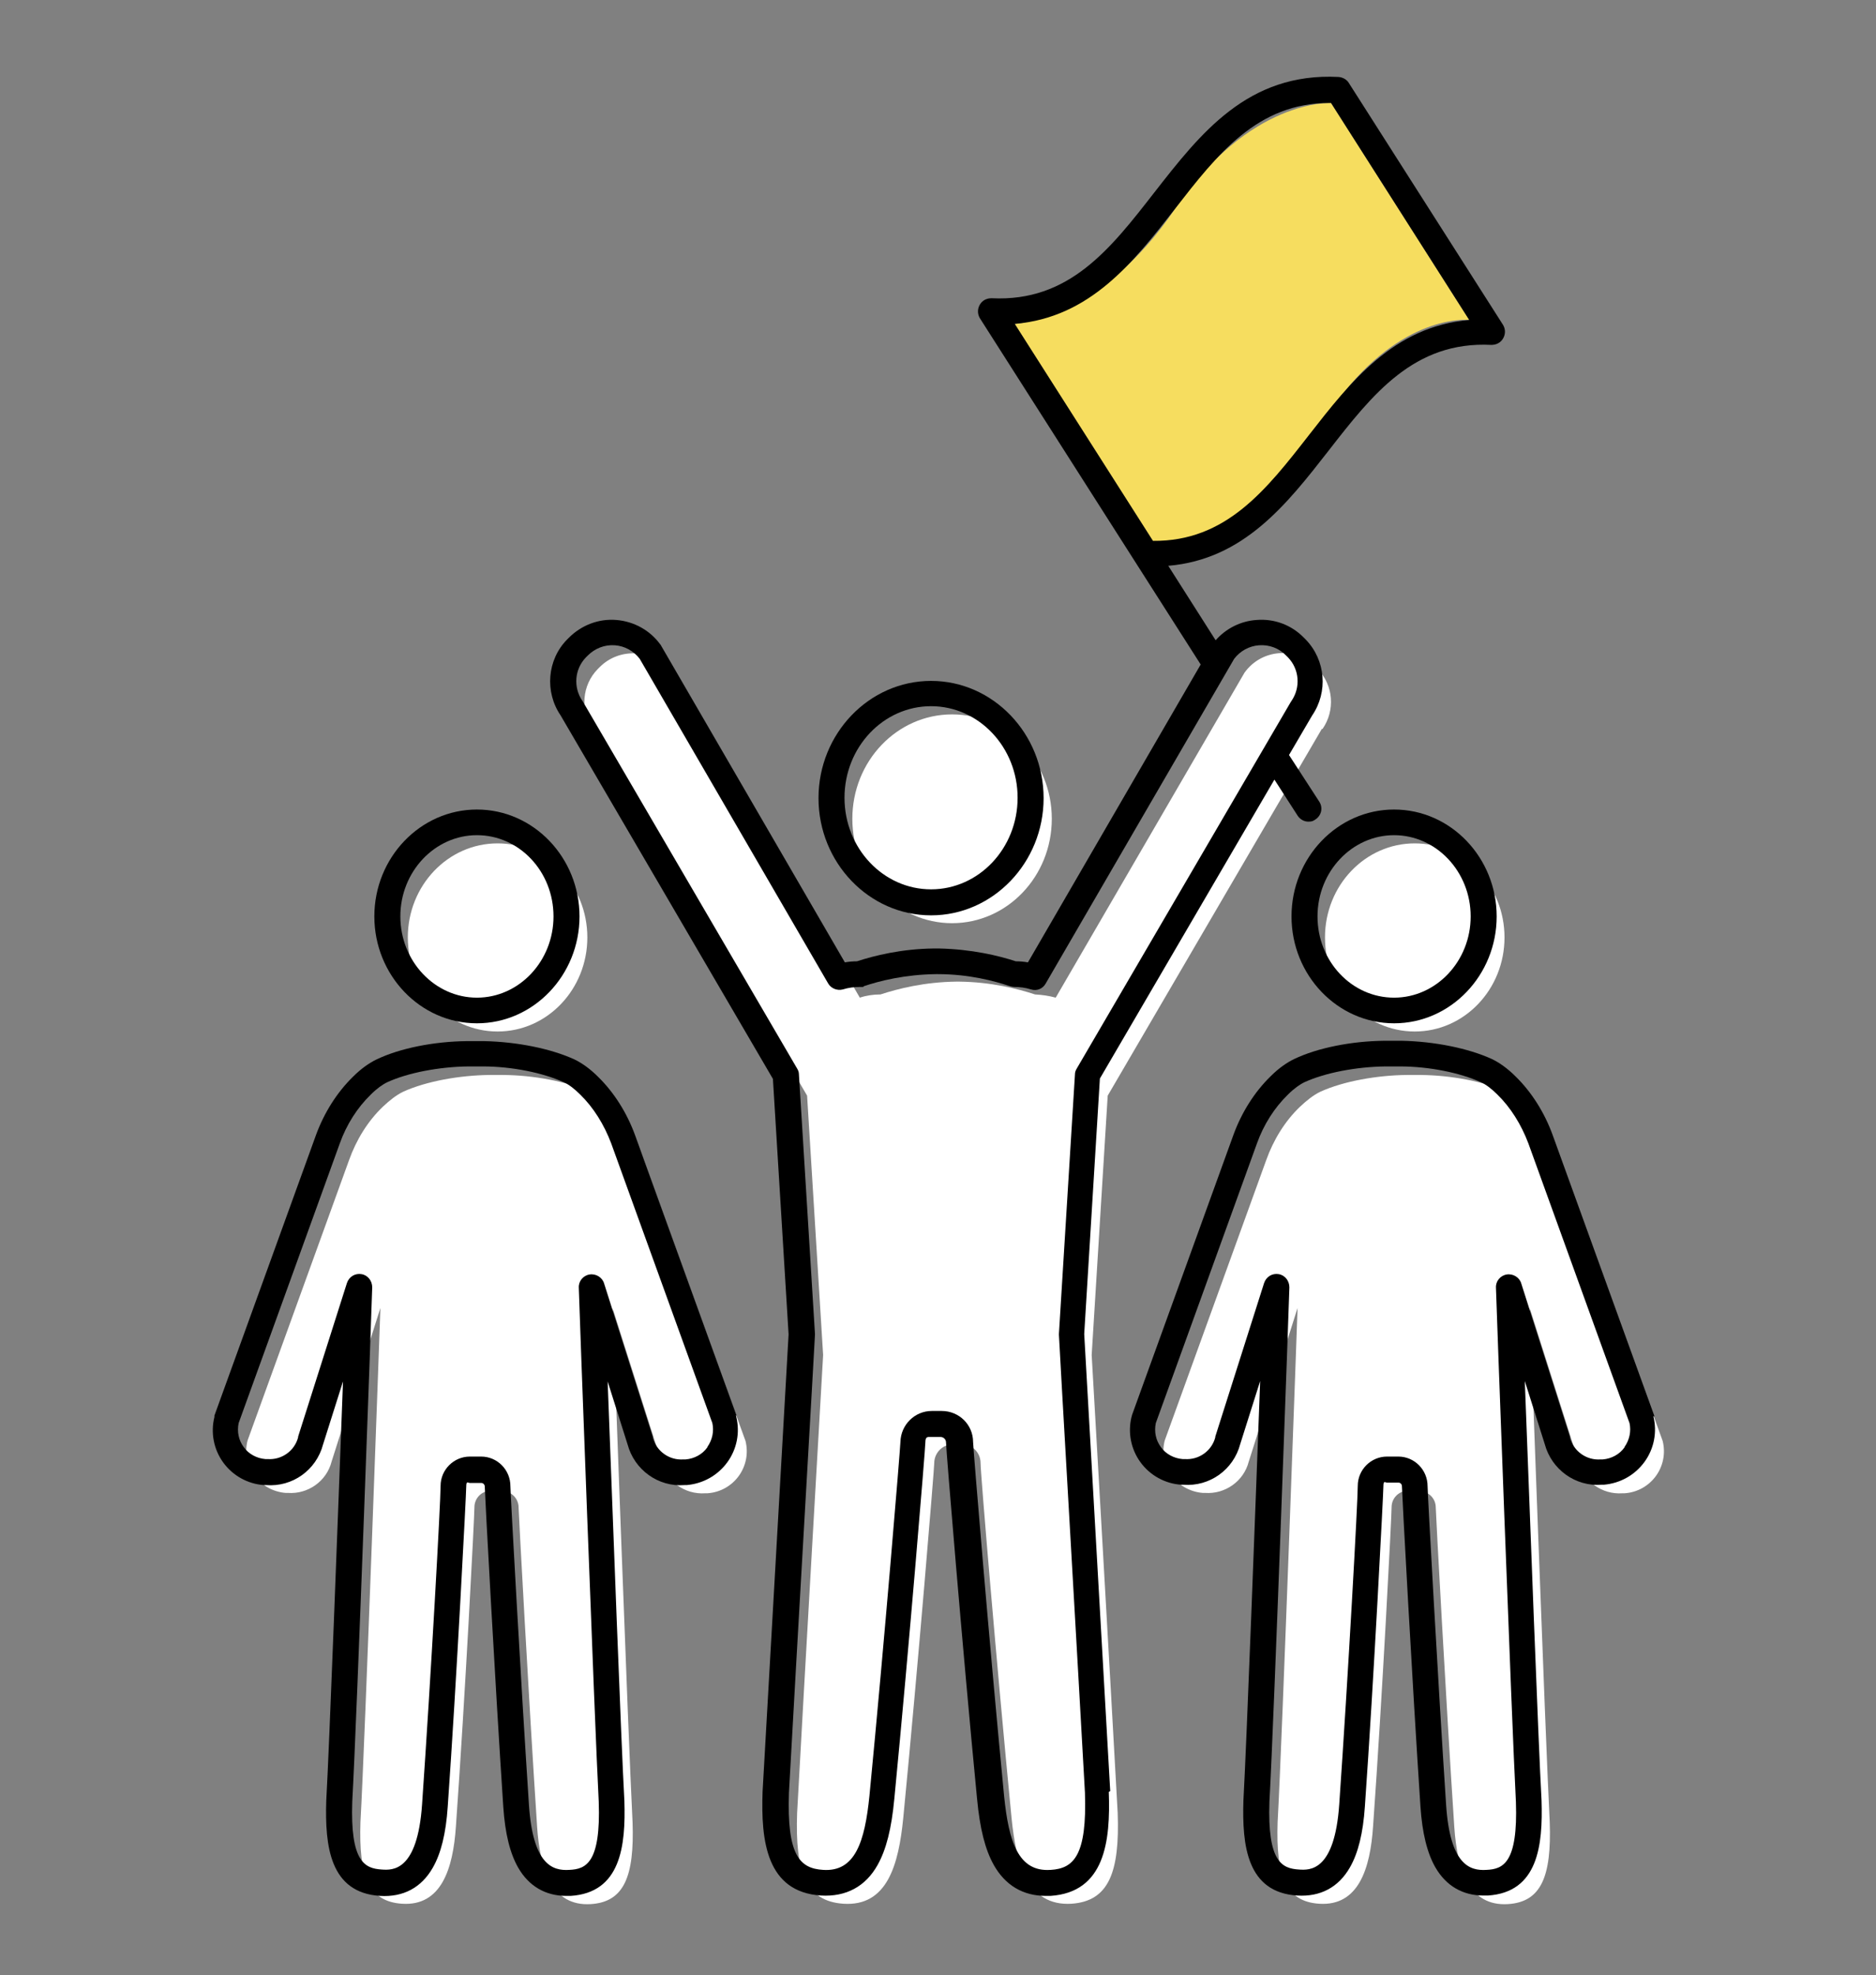
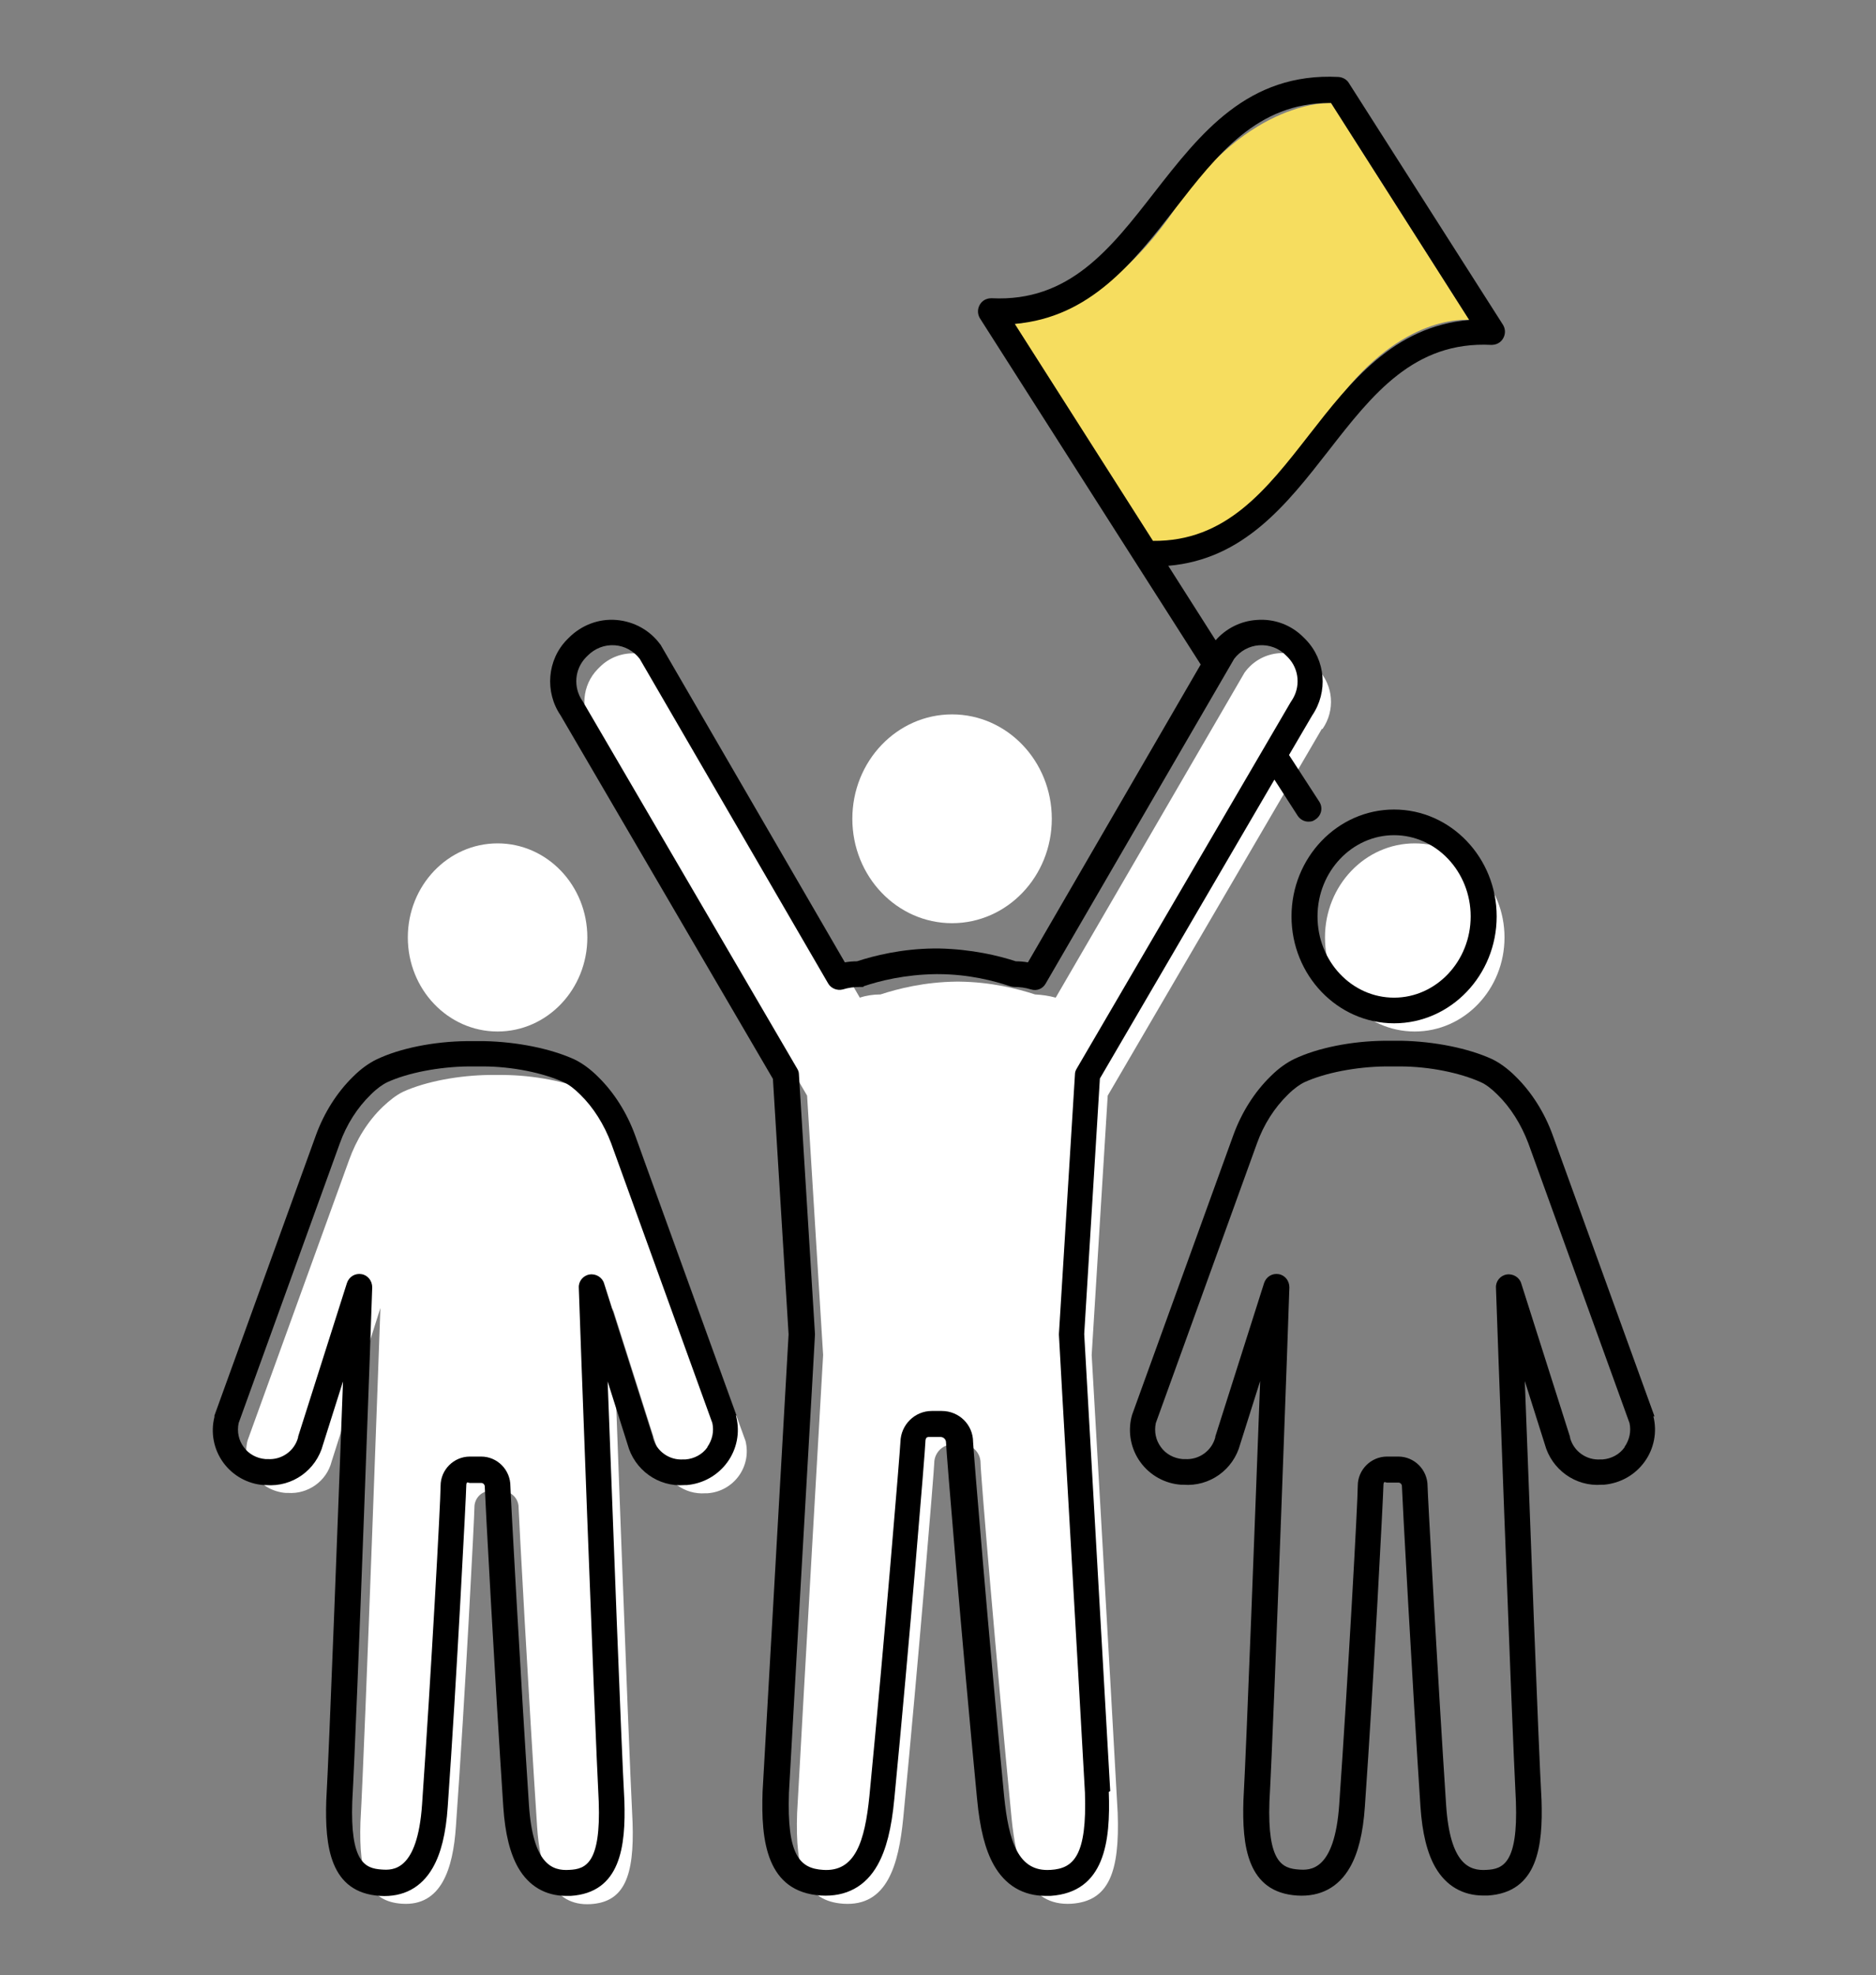
<svg xmlns="http://www.w3.org/2000/svg" id="_レイヤー1" version="1.1" viewBox="0 0 526.7 554.4">
  <rect x="0" y="0" width="526.7" height="554.4" fill="#808080" stroke="none" />
  <defs>
    <style>
      .st0 {
        fill: #fff;
      }

      .st1 {
        fill: #f6dd5f;
      }
    </style>
  </defs>
  <g>
    <g>
      <ellipse class="st0" cx="267.3" cy="229.8" rx="28" ry="29.3" />
      <path class="st0" d="M371.3,204.6c3.6-5.2,3.1-12.2-1.3-16.8l-.5-.5c-5.7-5.9-15.3-5.2-20.1,1.5l-53,91.2c-1.8-.5-3.8-.8-5.8-.9-4.9-1.6-12.3-3.5-21.4-3.6h-.6c-9.1.1-16.5,2-21.4,3.6-2,0-4,.3-5.8.9l-53-91.2c-4.8-6.6-14.4-7.3-20.1-1.5l-.5.5c-4.4,4.5-5,11.6-1.3,16.8l60.1,102.9,4.5,72.8s-5.5,95.3-7.3,128.5c-.6,16.7,2.5,24.8,13,25.5,12.3.8,15.5-10.9,16.8-24.1,4.2-43.2,8.7-98.1,8.7-99.6,0-2.8,2.3-5.2,5.1-5.2h2.8c2.8,0,5.1,2.3,5.1,5.2s4.5,56.4,8.7,99.6c1.3,13.2,4.6,24.8,16.8,24.1,10.5-.7,13.6-8.8,13-25.5-1.8-33.1-7.3-128.5-7.3-128.5l4.5-72.8,60.1-102.9h.2Z" />
    </g>
    <g>
      <ellipse class="st0" cx="139.7" cy="263.1" rx="25.2" ry="26.4" />
      <path class="st0" d="M137.8,418.4c-2.6,0-4.6,2.1-4.6,4.6s-2.6,53.1-5.2,89.6c-.8,11.9-4.1,22.4-15.1,21.7-9.5-.6-12.2-7.9-11.7-22.9,1.3-23.1,5.6-144.3,5.6-144.3l-13.7,43.1c-1.4,5.5-6.6,9.2-12.3,8.8h-.6c-7.4-.6-12.5-7.6-10.7-14.7l28.5-78.7c2-5.6,5.2-10.9,9.5-15,1.8-1.7,3.8-3.3,5.7-4.2,6.6-3,16-4.6,24.1-4.7h4.2c8.2.1,17.5,1.7,24.1,4.8,2,.9,3.9,2.5,5.7,4.2,4.3,4.2,7.5,9.4,9.5,15l28.5,78.7c1.8,7.2-3.3,14.2-10.7,14.7h-.6c-5.7.4-10.9-3.3-12.3-8.8l-13.7-43.1s4.4,121.2,5.6,144.3c.5,15-2.3,22.3-11.7,22.9-11,.7-14.3-9.7-15.1-21.7-2.3-34.7-5.2-88.3-5.2-89.6,0-2.6-2.1-4.6-4.6-4.6h-3.2Z" />
    </g>
    <g>
      <ellipse class="st0" cx="397.2" cy="263.1" rx="25.2" ry="26.4" />
-       <path class="st0" d="M395.3,418.4c-2.6,0-4.6,2.1-4.6,4.6s-2.6,53.1-5.2,89.6c-.8,11.9-4.1,22.4-15.1,21.7-9.5-.6-12.2-7.9-11.7-22.9,1.3-23.1,5.6-144.3,5.6-144.3l-13.7,43.1c-1.4,5.5-6.6,9.2-12.3,8.8h-.6c-7.4-.6-12.5-7.6-10.7-14.7l28.5-78.7c2-5.6,5.2-10.9,9.5-15,1.8-1.7,3.8-3.3,5.7-4.2,6.6-3,16-4.6,24.1-4.7h4.2c8.2.1,17.5,1.7,24.1,4.8,2,.9,3.9,2.5,5.7,4.2,4.3,4.2,7.5,9.4,9.5,15l28.5,78.7c1.8,7.2-3.3,14.2-10.7,14.7h-.6c-5.7.4-10.9-3.3-12.3-8.8l-13.7-43.1s4.4,121.2,5.6,144.3c.5,15-2.3,22.3-11.7,22.9-11,.7-14.3-9.7-15.1-21.7-2.3-34.7-5.2-88.3-5.2-89.6,0-2.6-2.1-4.6-4.6-4.6h-3.2,0Z" />
    </g>
  </g>
  <g>
-     <path d="M261.4,256.9c17.4,0,31.6-14.8,31.6-32.9s-14.2-32.9-31.6-32.9-31.6,14.8-31.6,32.9,14.2,32.9,31.6,32.9ZM261.4,198.2c13.4,0,24.3,11.5,24.3,25.7s-10.9,25.7-24.3,25.7-24.3-11.5-24.3-25.7,10.9-25.7,24.3-25.7Z" />
    <path class="st1" d="M284.9,90.9s24.1-1.3,45-32.3c20.9-31,43.8-29.7,43.8-29.7l38.8,60.9s-17.2-2-35,20.1-26.6,43.9-53.8,42l-38.8-60.9h0Z" />
    <path d="M311.7,502.7c-1.8-32-7-123.2-7.3-128.3l4.4-71.7,49-83.9,6.5,10.1c.7,1.1,1.9,1.7,3,1.7s1.4-.2,2-.6c1.7-1.1,2.2-3.3,1.1-5l-8.5-13.1,6.5-11.1c4.5-6.6,3.8-15.5-1.8-21.3l-.5-.5c-3.5-3.6-8.3-5.4-13.3-5-4.5.3-8.6,2.4-11.5,5.7l-13.3-20.9c21.2-1.8,33.3-17.3,45-32.3,12.3-15.8,24-30.8,45.7-29.7,1.4,0,2.6-.6,3.3-1.8.7-1.2.7-2.6,0-3.8l-43.3-67.9c-.6-1-1.7-1.6-2.9-1.7-25.5-1.3-38.8,15.9-51.7,32.4-12.3,15.8-23.9,30.8-45.7,29.7-1.4,0-2.6.6-3.3,1.8-.7,1.2-.7,2.6,0,3.8l43.3,67.9h0l18.7,29.3-48.5,83.6c-1.1-.2-2.3-.3-3.4-.3-4.9-1.6-12.4-3.4-21.6-3.6h-1.4c-9.1.1-16.7,2-21.6,3.6-1.1,0-2.3.1-3.4.3l-51.6-88.9c0-.1-.1-.2-.2-.3-2.9-4-7.4-6.5-12.4-6.9s-9.8,1.5-13.3,5l-.5.5c-5.6,5.7-6.3,14.7-1.8,21.3l59.6,102,4.4,71.7c-.3,5.1-5.5,96.3-7.3,128.3h0c-.5,13.9,1.1,28.2,16.4,29.2,7,.4,12.5-2.5,15.9-8.6,2.4-4.3,3.9-10.1,4.7-18.7,4.1-42.3,8.7-98.2,8.7-99.9s.7-1.5,1.5-1.5h2.8c.8,0,1.5.7,1.5,1.5,0,1.8,4.6,57.6,8.7,99.9.8,8.6,2.3,14.4,4.7,18.7,3.2,5.7,8.2,8.7,14.6,8.7h1.3c15.3-1,16.9-15.3,16.4-29.2h0l.4-.2ZM284.9,90.9c21.2-1.8,33.3-17.3,45-32.3,11.9-15.3,23.1-29.7,43.4-29.7s.3,0,.4,0l38.8,60.9c-21.2,1.8-33.3,17.3-45,32.3-12,15.4-23.3,29.9-43.8,29.7l-38.8-60.9ZM294.9,524.8c-9,.6-11.7-7.9-13-20.8-4.2-43.3-8.6-96.7-8.7-99.3,0-4.8-3.9-8.7-8.8-8.7h-2.8c-4.8,0-8.7,3.9-8.8,8.7-.1,2.5-4.5,56-8.7,99.3-1.3,12.9-4,21.4-13,20.8-6.6-.4-10.2-4.1-9.6-21.7,1.8-32.8,7.3-127.5,7.3-128.4v-.4l-4.5-72.8c0-.6-.2-1.1-.5-1.6l-60.1-102.9s-.1-.2-.2-.3c-2.6-3.8-2.2-8.9,1-12.2l.5-.5c2-2,4.7-3.1,7.6-2.9,2.8.2,5.3,1.6,7,3.8l52.9,91.1c.8,1.4,2.5,2.1,4.1,1.7,1.6-.5,3.2-.7,4.8-.7s.8,0,1.1-.2c4.4-1.5,11.6-3.3,20.3-3.4h.5c8.7,0,15.8,1.9,20.3,3.4.4.1.8.2,1.1.2,1.6,0,3.2.2,4.8.7,1.6.5,3.3-.2,4.1-1.7l52.9-91.1c1.7-2.2,4.2-3.6,7-3.8s5.6.8,7.6,2.9l.5.5c3.2,3.3,3.6,8.4,1,12.2,0,0-.1.2-.2.3l-60.1,102.9c-.3.5-.5,1-.5,1.6l-4.5,72.8v.4c0,1,5.5,95.7,7.3,128.4.6,17.6-3.1,21.3-9.6,21.7h-.1Z" />
-     <path d="M133.9,287.2c15.9,0,28.8-13.5,28.8-30s-12.9-30-28.8-30-28.8,13.5-28.8,30,12.9,30,28.8,30ZM133.9,234.4c11.9,0,21.5,10.2,21.5,22.8s-9.7,22.8-21.5,22.8-21.5-10.2-21.5-22.8,9.7-22.8,21.5-22.8h0Z" />
    <path d="M206.8,397.3l-28.5-78.7c-2.3-6.3-5.9-12-10.4-16.4-2.3-2.3-4.6-3.9-6.7-4.9-6.6-3-16-4.9-25.2-5.1h-5c-9.2.1-18.7,2-25.2,5.1-2.1,1-4.4,2.6-6.7,4.9-4.5,4.4-8.1,10.1-10.4,16.4l-28.5,78.7c0,.1,0,.2,0,.4-1.1,4.4-.2,9.1,2.5,12.8,2.7,3.7,6.9,6,11.4,6.3h.6c7.4.6,14.1-4.2,16-11.4l5.6-17.7c-1.4,37.1-3.8,101.6-4.7,117.7h0c-.4,12.7,1,25.8,15.1,26.7,6.5.4,11.6-2.3,14.8-7.9,2.3-4,3.7-9.6,4.2-17.1,2.5-35.4,5.2-88.2,5.2-89.9s.5-1,1-1h3.2c.6,0,1,.5,1,1,0,1.6,2.9,55.2,5.2,89.9.5,7.5,1.9,13.1,4.2,17.1,3,5.2,7.7,7.9,13.5,7.9s.8,0,1.2,0c14.1-.9,15.5-14,15.1-26.7h0c-.9-16.1-3.3-80.7-4.7-117.7l5.6,17.7c1.9,7.1,8.6,12,16,11.4h.6c4.6-.4,8.7-2.7,11.4-6.4,2.7-3.7,3.6-8.4,2.5-12.8,0-.1,0-.2-.1-.4h.3ZM198.6,406.2c-1.4,2-3.7,3.2-6.1,3.4h-.6c-4,.3-7.6-2.3-8.6-6.1v-.2l-13.7-43.1c-.5-1.7-2.3-2.8-4.1-2.5s-3.1,1.9-3,3.7c0,1.2,4.4,121.4,5.6,144.3.6,17.2-3.6,18.9-8.3,19.1-4.7.3-10.2-1.5-11.3-18.3-2.3-34.9-5.2-87.6-5.2-89.4,0-4.6-3.7-8.3-8.2-8.3h-3.2c-4.5,0-8.2,3.7-8.2,8.2s-2.7,53.3-5.2,89.4c-1.3,18.9-8.3,18.5-11.3,18.3-4.7-.3-8.9-2-8.3-19.1,1.3-23,5.6-143.1,5.6-144.3,0-1.8-1.2-3.4-3-3.7-1.8-.3-3.5.7-4.1,2.5l-13.7,43.1v.2c-1,3.8-4.6,6.4-8.6,6.1h-.6c-2.4-.2-4.7-1.4-6.1-3.4-1.4-1.9-1.9-4.3-1.4-6.7l28.4-78.5c1.9-5.3,4.9-10,8.7-13.7,1.7-1.7,3.4-2.9,4.7-3.5,5.7-2.6,14.4-4.3,22.7-4.4h4c8.3,0,16.9,1.8,22.7,4.4,1.4.6,3,1.8,4.7,3.5,3.7,3.6,6.7,8.4,8.7,13.7l28.4,78.5c.5,2.3,0,4.7-1.4,6.7h0Z" />
    <path d="M391.4,227.2c-15.9,0-28.8,13.5-28.8,30s12.9,30,28.8,30,28.8-13.5,28.8-30-12.9-30-28.8-30h0ZM391.4,280c-11.9,0-21.5-10.2-21.5-22.8s9.7-22.8,21.5-22.8,21.5,10.2,21.5,22.8-9.7,22.8-21.5,22.8Z" />
    <path d="M464.5,397.6c0-.1,0-.2-.1-.4l-28.5-78.7c-2.3-6.3-5.9-12-10.4-16.4-2.3-2.3-4.6-3.9-6.7-4.9-6.6-3-16-4.9-25.2-5.1h-5c-9.2.1-18.7,2-25.2,5.1-2.1,1-4.4,2.6-6.7,4.9-4.5,4.4-8.1,10.1-10.4,16.4l-28.5,78.7c0,.1,0,.2-.1.4-1.1,4.4-.2,9.1,2.5,12.8,2.7,3.7,6.9,6,11.4,6.3h.6c7.4.6,14.1-4.2,16-11.4l5.6-17.7c-1.4,37.1-3.8,101.6-4.7,117.7h0c-.4,12.7,1,25.8,15.1,26.7,6.5.4,11.6-2.3,14.8-7.9,2.3-4,3.7-9.6,4.2-17.1,2.5-35.4,5.2-88.2,5.2-89.9s.5-1,1-1h3.2c.6,0,1,.5,1,1,0,1.6,2.9,55.2,5.2,89.9.5,7.5,1.9,13.1,4.2,17.1,3,5.2,7.7,7.9,13.5,7.9s.8,0,1.2,0c14.1-.9,15.5-14,15.1-26.7h0c-.9-16.1-3.3-80.7-4.7-117.7l5.6,17.7c1.9,7.1,8.6,12,16,11.4h.6c4.6-.4,8.7-2.7,11.4-6.4,2.7-3.7,3.6-8.4,2.5-12.8h.3ZM456.1,406.2c-1.4,2-3.7,3.2-6.1,3.4h-.6c-4,.3-7.6-2.3-8.6-6.1v-.2l-13.7-43.1c-.5-1.7-2.3-2.8-4.1-2.5-1.8.3-3.1,1.9-3,3.7,0,1.2,4.4,121.4,5.6,144.3.6,17.2-3.6,18.9-8.3,19.1-4.7.3-10.2-1.5-11.3-18.3-2.3-34.9-5.2-87.6-5.2-89.4,0-4.6-3.7-8.3-8.2-8.3h-3.2c-4.5,0-8.2,3.7-8.2,8.2s-2.7,53.3-5.2,89.4c-1.3,18.9-8.3,18.5-11.3,18.3-4.7-.3-8.9-2-8.3-19.1,1.3-23,5.6-143.1,5.6-144.3,0-1.8-1.2-3.4-3-3.7-1.8-.3-3.5.7-4.1,2.5l-13.7,43.1v.2c-1,3.8-4.6,6.4-8.6,6.1h-.6c-2.4-.2-4.7-1.4-6.1-3.4-1.4-1.9-1.9-4.3-1.4-6.7l28.4-78.5c1.9-5.3,4.9-10,8.7-13.7,1.7-1.7,3.4-2.9,4.7-3.5,5.7-2.6,14.4-4.3,22.7-4.4h4c8.3,0,16.9,1.8,22.7,4.4,1.4.6,3,1.8,4.7,3.5,3.7,3.6,6.7,8.4,8.7,13.7l28.4,78.5c.5,2.3,0,4.7-1.4,6.7h0Z" />
  </g>
</svg>